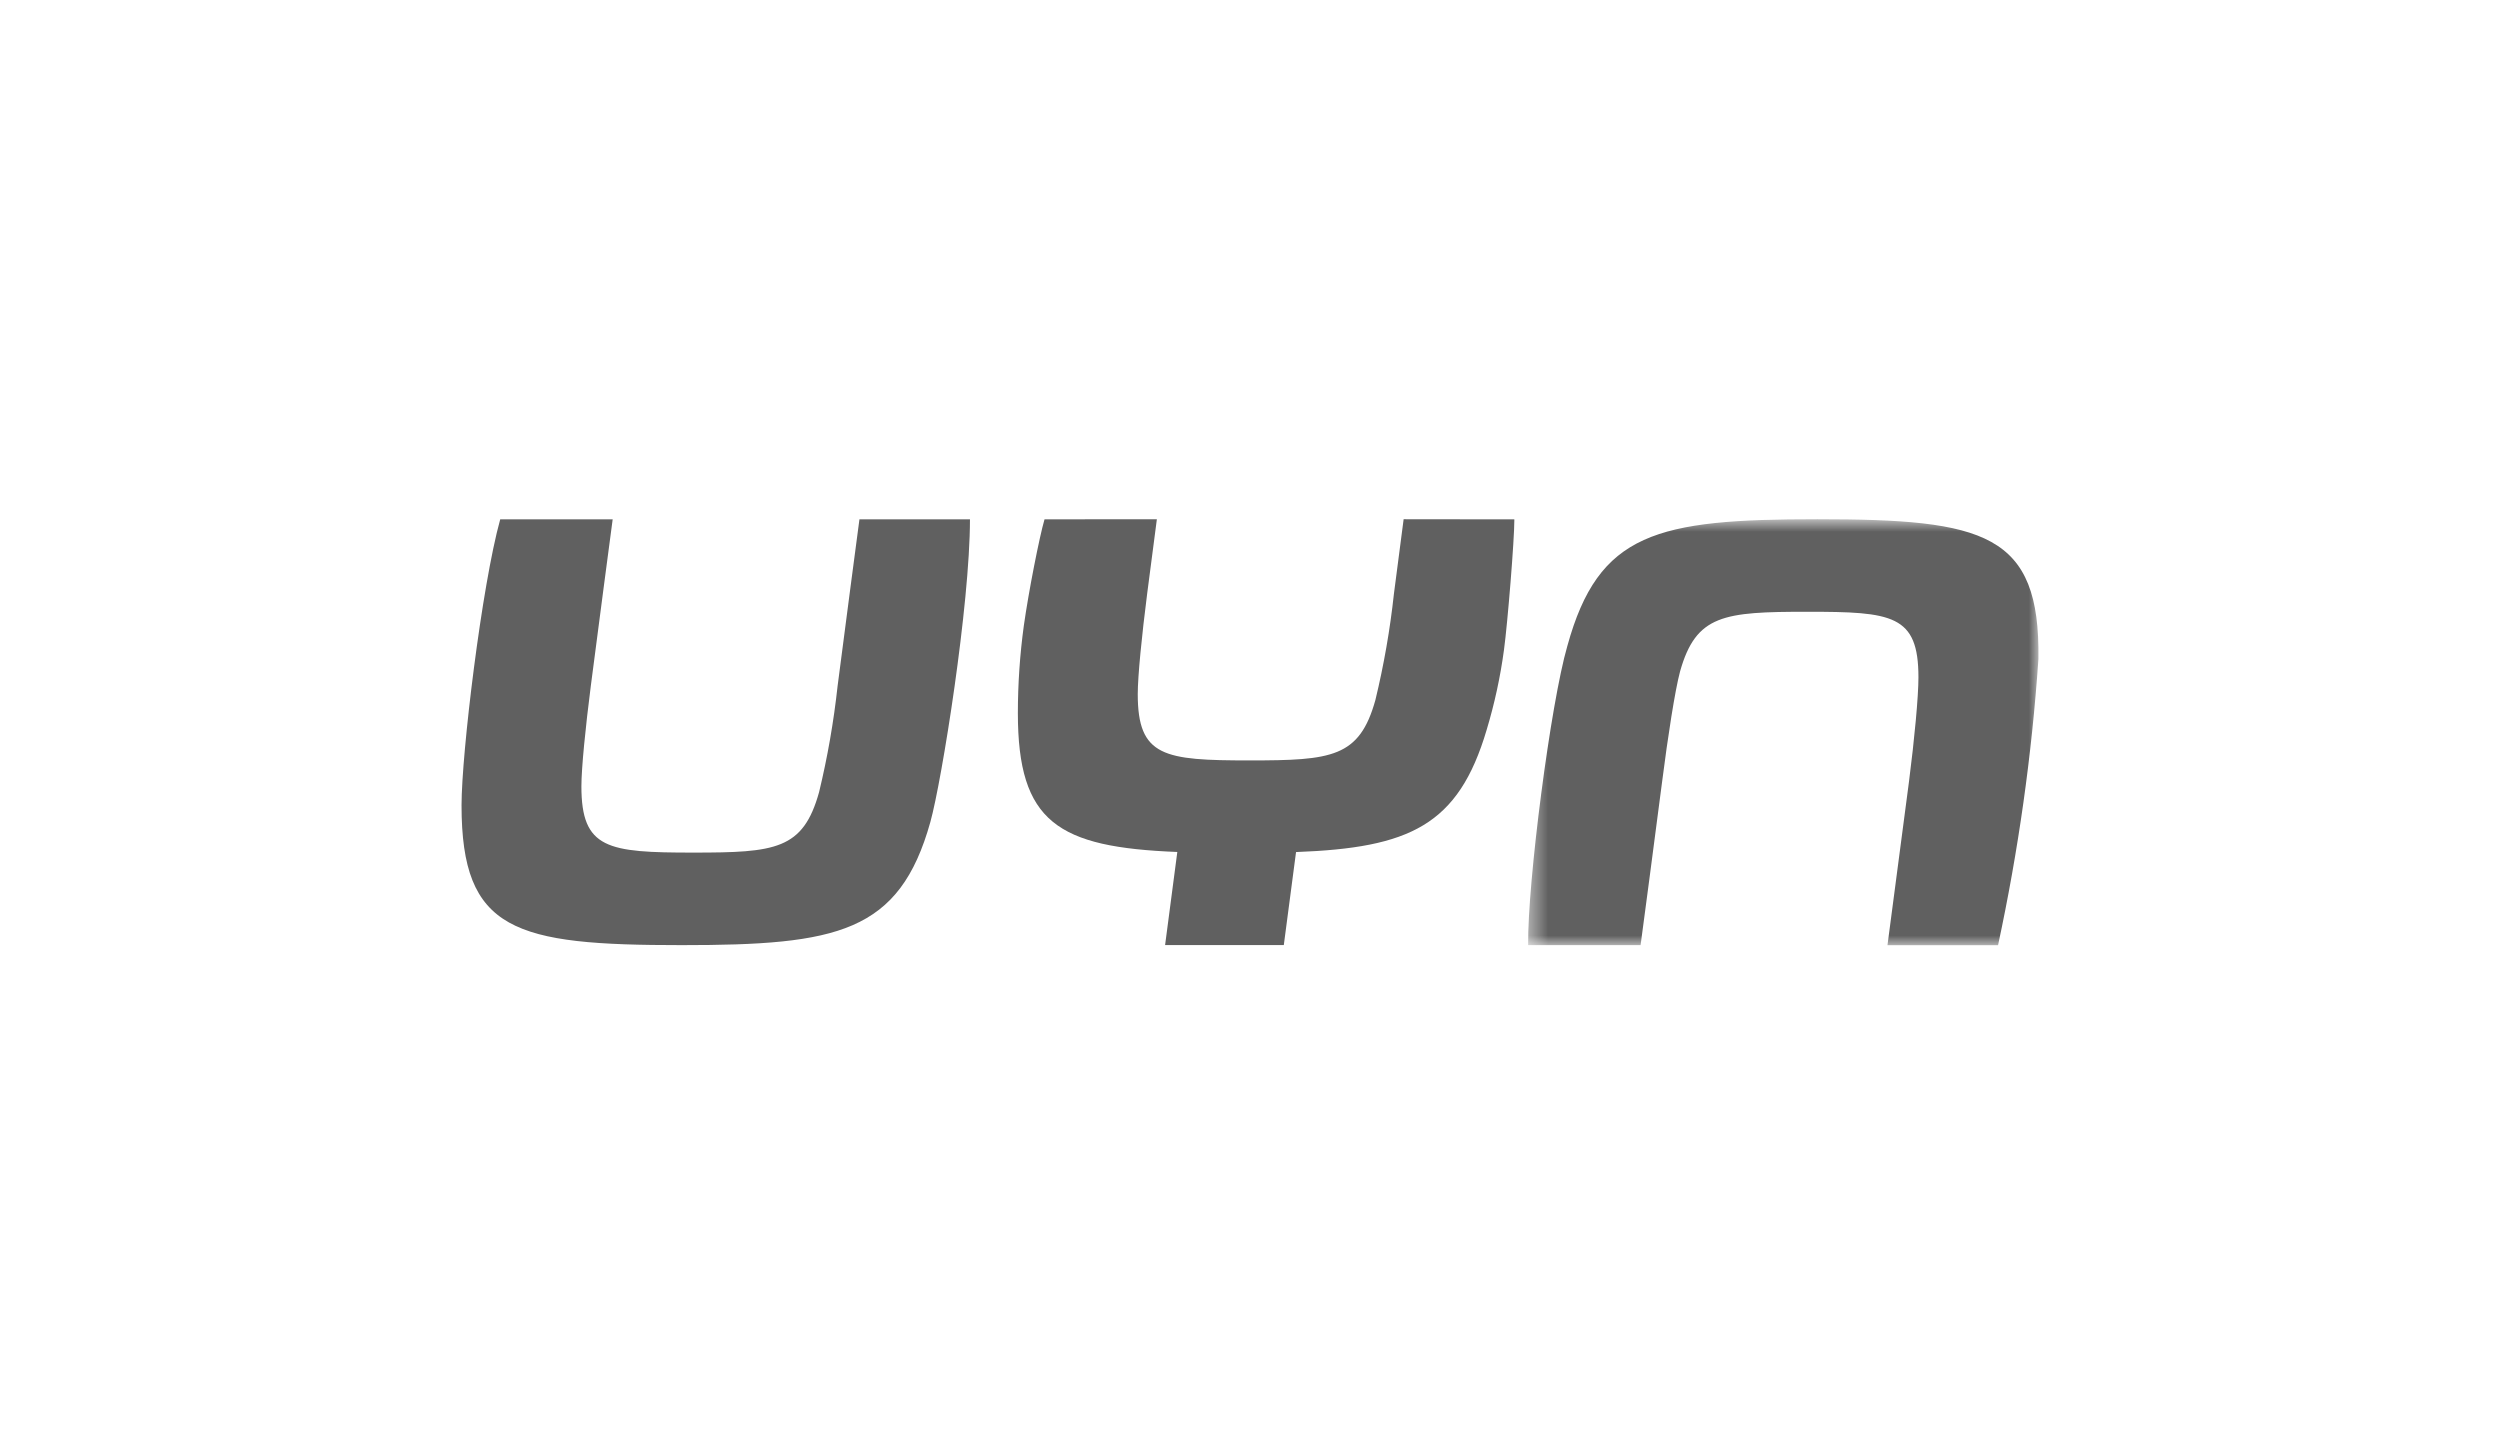
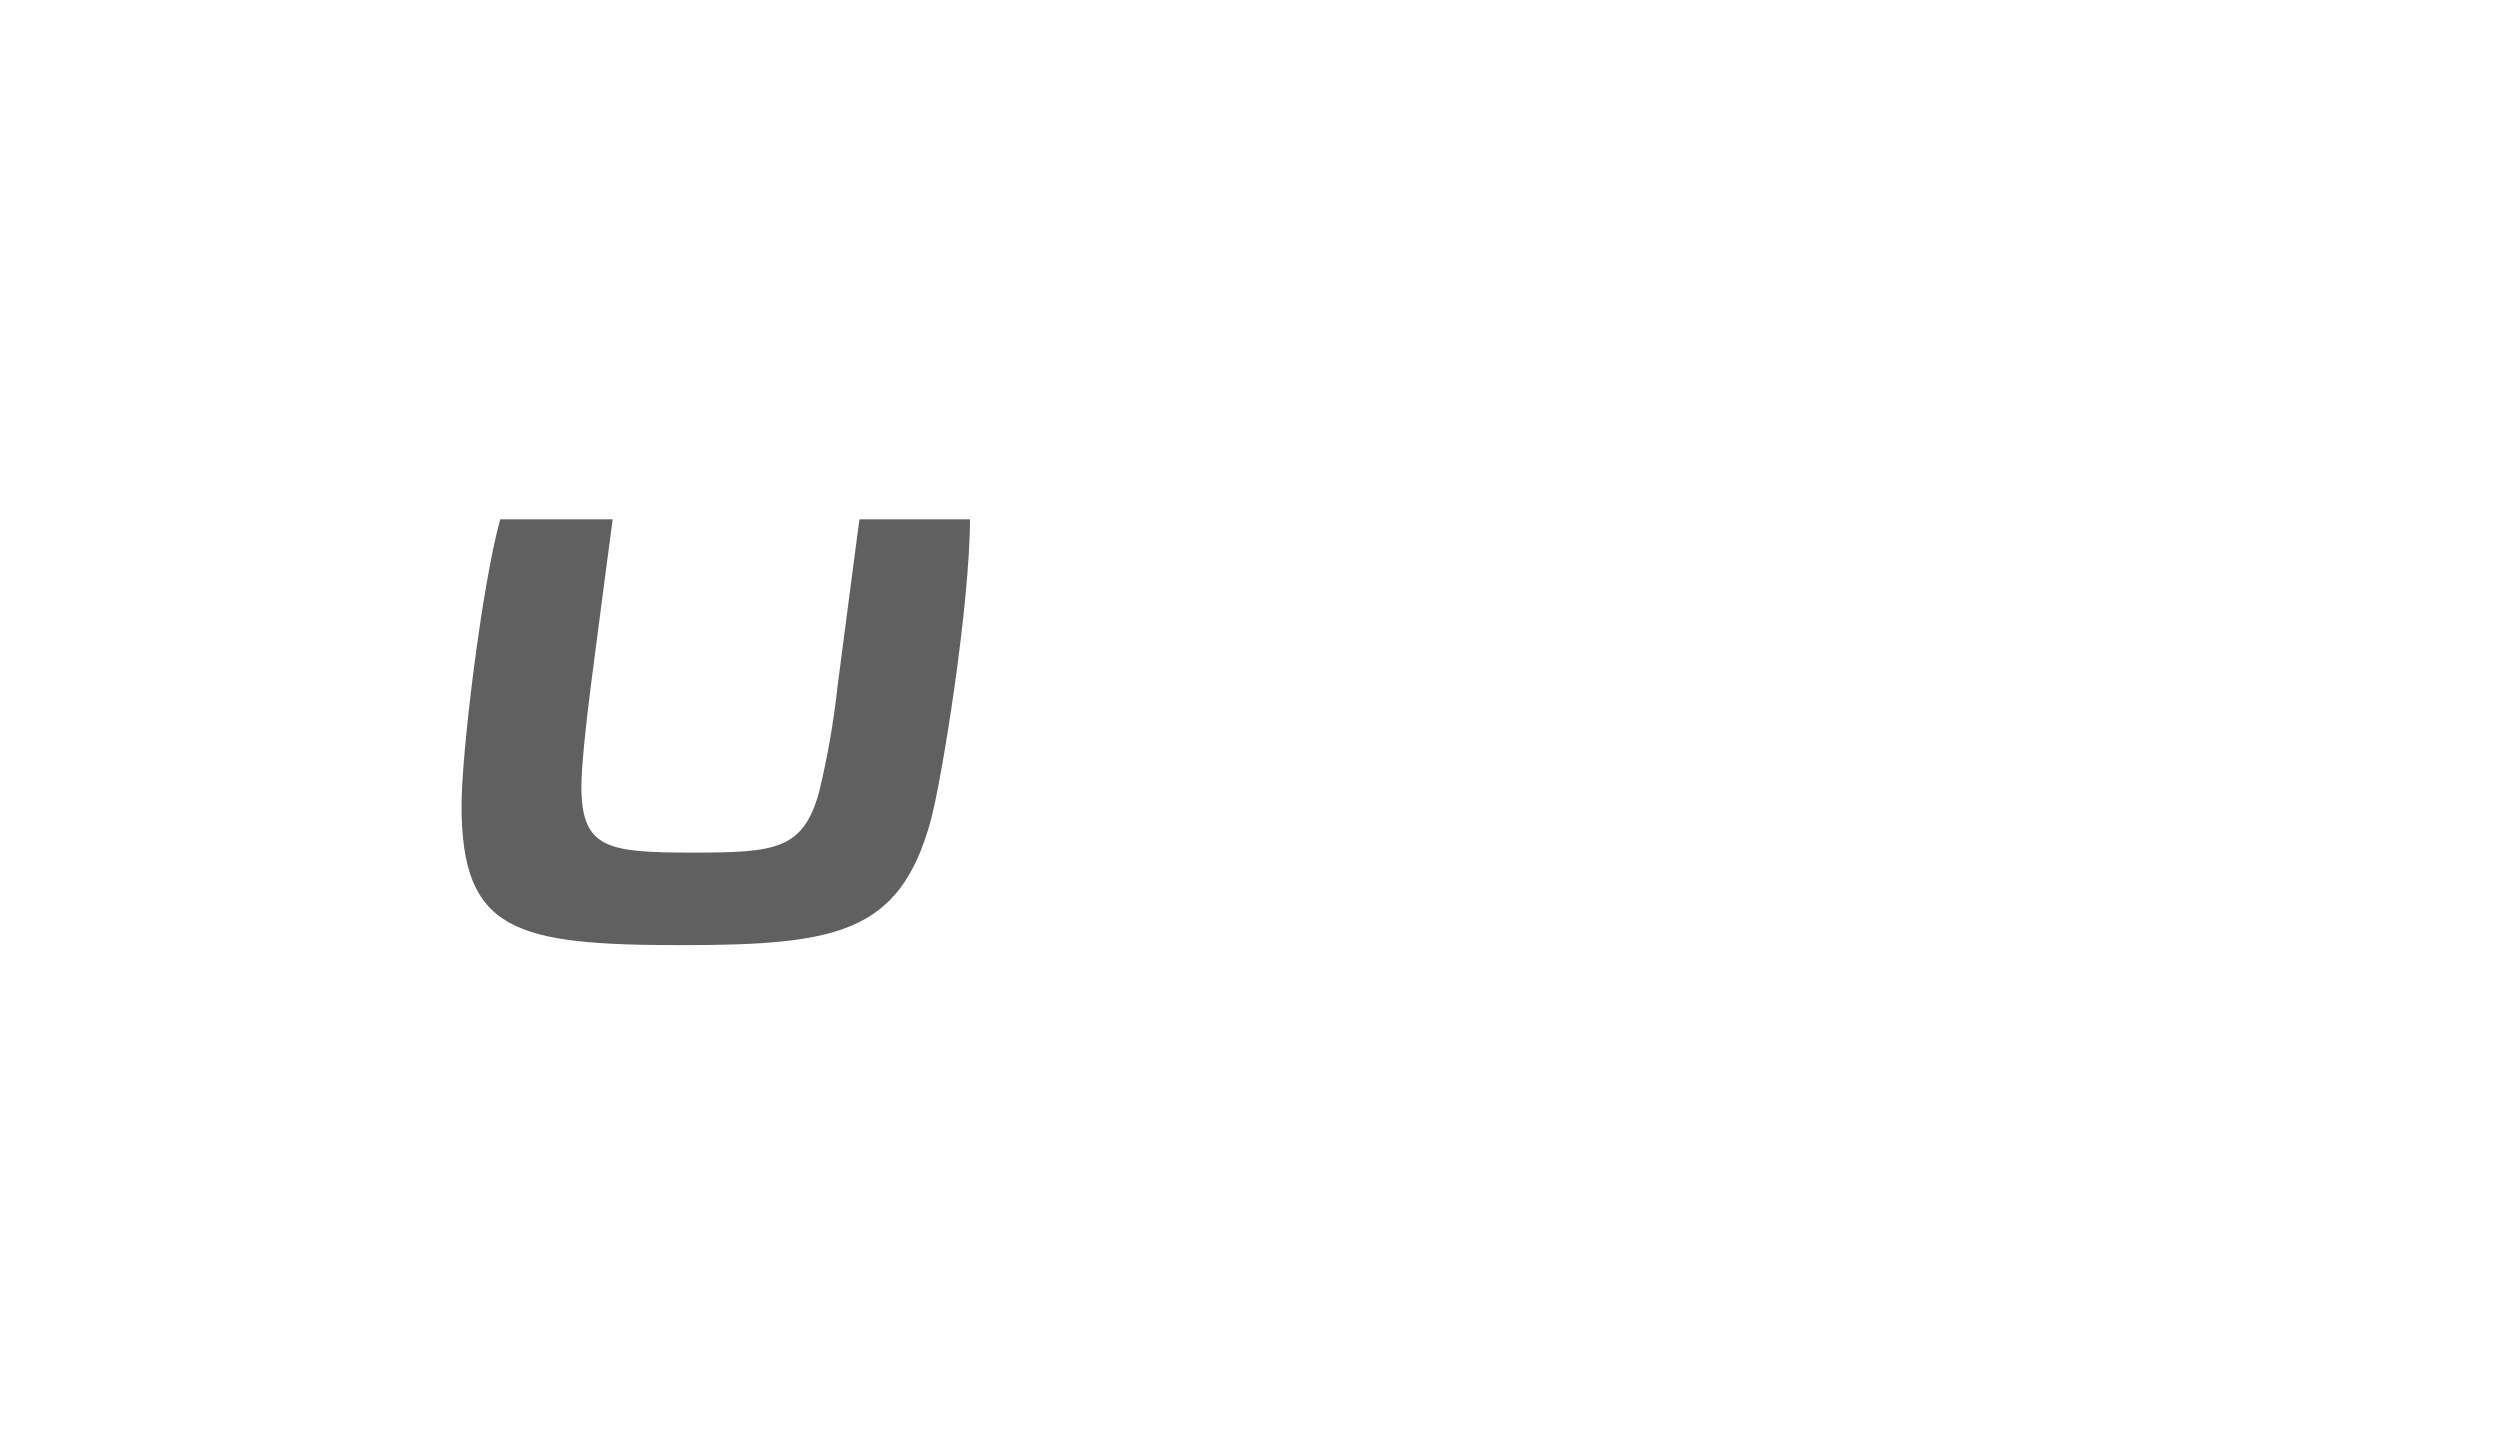
<svg xmlns="http://www.w3.org/2000/svg" xmlns:xlink="http://www.w3.org/1999/xlink" width="130px" height="75px" viewBox="0 0 130 75" version="1.1">
  <title>runaway-milano-trail-running-brands-uyn</title>
  <desc>Created with Sketch.</desc>
  <defs>
-     <polygon id="path-1" points="0.462 0.85 27 0.85 27 22.999 0.462 22.999" />
-   </defs>
+     </defs>
  <g id="uyn" stroke="none" stroke-width="1" fill="none" fill-rule="evenodd">
    <g id="Page-1" transform="translate(24, 26)">
-       <path d="M48.485,4.87 C48.284,6.732 47.962,8.579 47.521,10.399 C46.69,13.391 45.254,13.542 40.983,13.542 C36.523,13.542 35.163,13.353 35.163,10.096 C35.163,9.159 35.377,7.027 35.653,4.868 C35.765,3.984 35.963,2.497 36.157,1.001 L30.315,1.005 C30.044,1.936 29.487,4.776 29.24,6.528 C29.034,8.038 28.93,9.558 28.929,11.082 C28.929,16.762 31.005,18.058 37.22,18.303 L36.585,23.143 L42.758,23.143 L43.394,18.307 C49.29,18.085 51.835,16.932 53.306,11.952 C53.716,10.593 54.017,9.202 54.207,7.794 C54.399,6.367 54.747,2.085 54.747,1.007 L48.989,1 C48.789,2.523 48.594,4.029 48.485,4.87" id="Fill-1" fill="#606060" />
      <g id="Group-5" transform="translate(55, 0.15)">
        <mask id="mask-2" fill="white">
          <use xlink:href="#path-1" />
        </mask>
        <g id="Clip-4" />
        <path d="M15.503,0.85 C7.15,0.85 4.127,1.533 2.502,7.44 C1.633,10.431 0.43,19.728 0.463,22.996 L6.311,22.996 C6.311,22.996 7.165,16.588 7.432,14.482 C7.729,12.144 8.102,9.742 8.363,8.766 C9.194,5.812 10.631,5.662 14.977,5.662 C19.399,5.662 20.759,5.814 20.759,9.071 C20.759,10.077 20.551,12.29 20.267,14.497 C19.982,16.694 19.149,22.999 19.149,22.999 L24.899,22.999 C25.953,18.098 26.654,13.127 26.998,8.125 C27.097,1.572 24.191,0.85 15.503,0.85" id="Fill-3" fill="#606060" mask="url(#mask-2)" />
      </g>
      <path d="M11.452,23.147 C19.54,23.147 22.767,22.508 24.378,16.747 C24.977,14.597 26.438,5.43 26.438,1.005 L20.691,1.005 C20.691,1.005 19.829,7.511 19.556,9.664 C19.353,11.525 19.032,13.372 18.592,15.192 C17.761,18.184 16.324,18.335 12.053,18.335 C7.594,18.335 6.233,18.146 6.233,14.889 C6.233,13.952 6.446,11.82 6.723,9.662 C7.015,7.372 7.859,1.006 7.859,1.006 L2.011,1.006 C1.055,4.448 0,13.169 0,15.876 C0,22.427 2.76,23.147 11.452,23.147" id="Fill-6" fill="#606060" />
    </g>
  </g>
</svg>